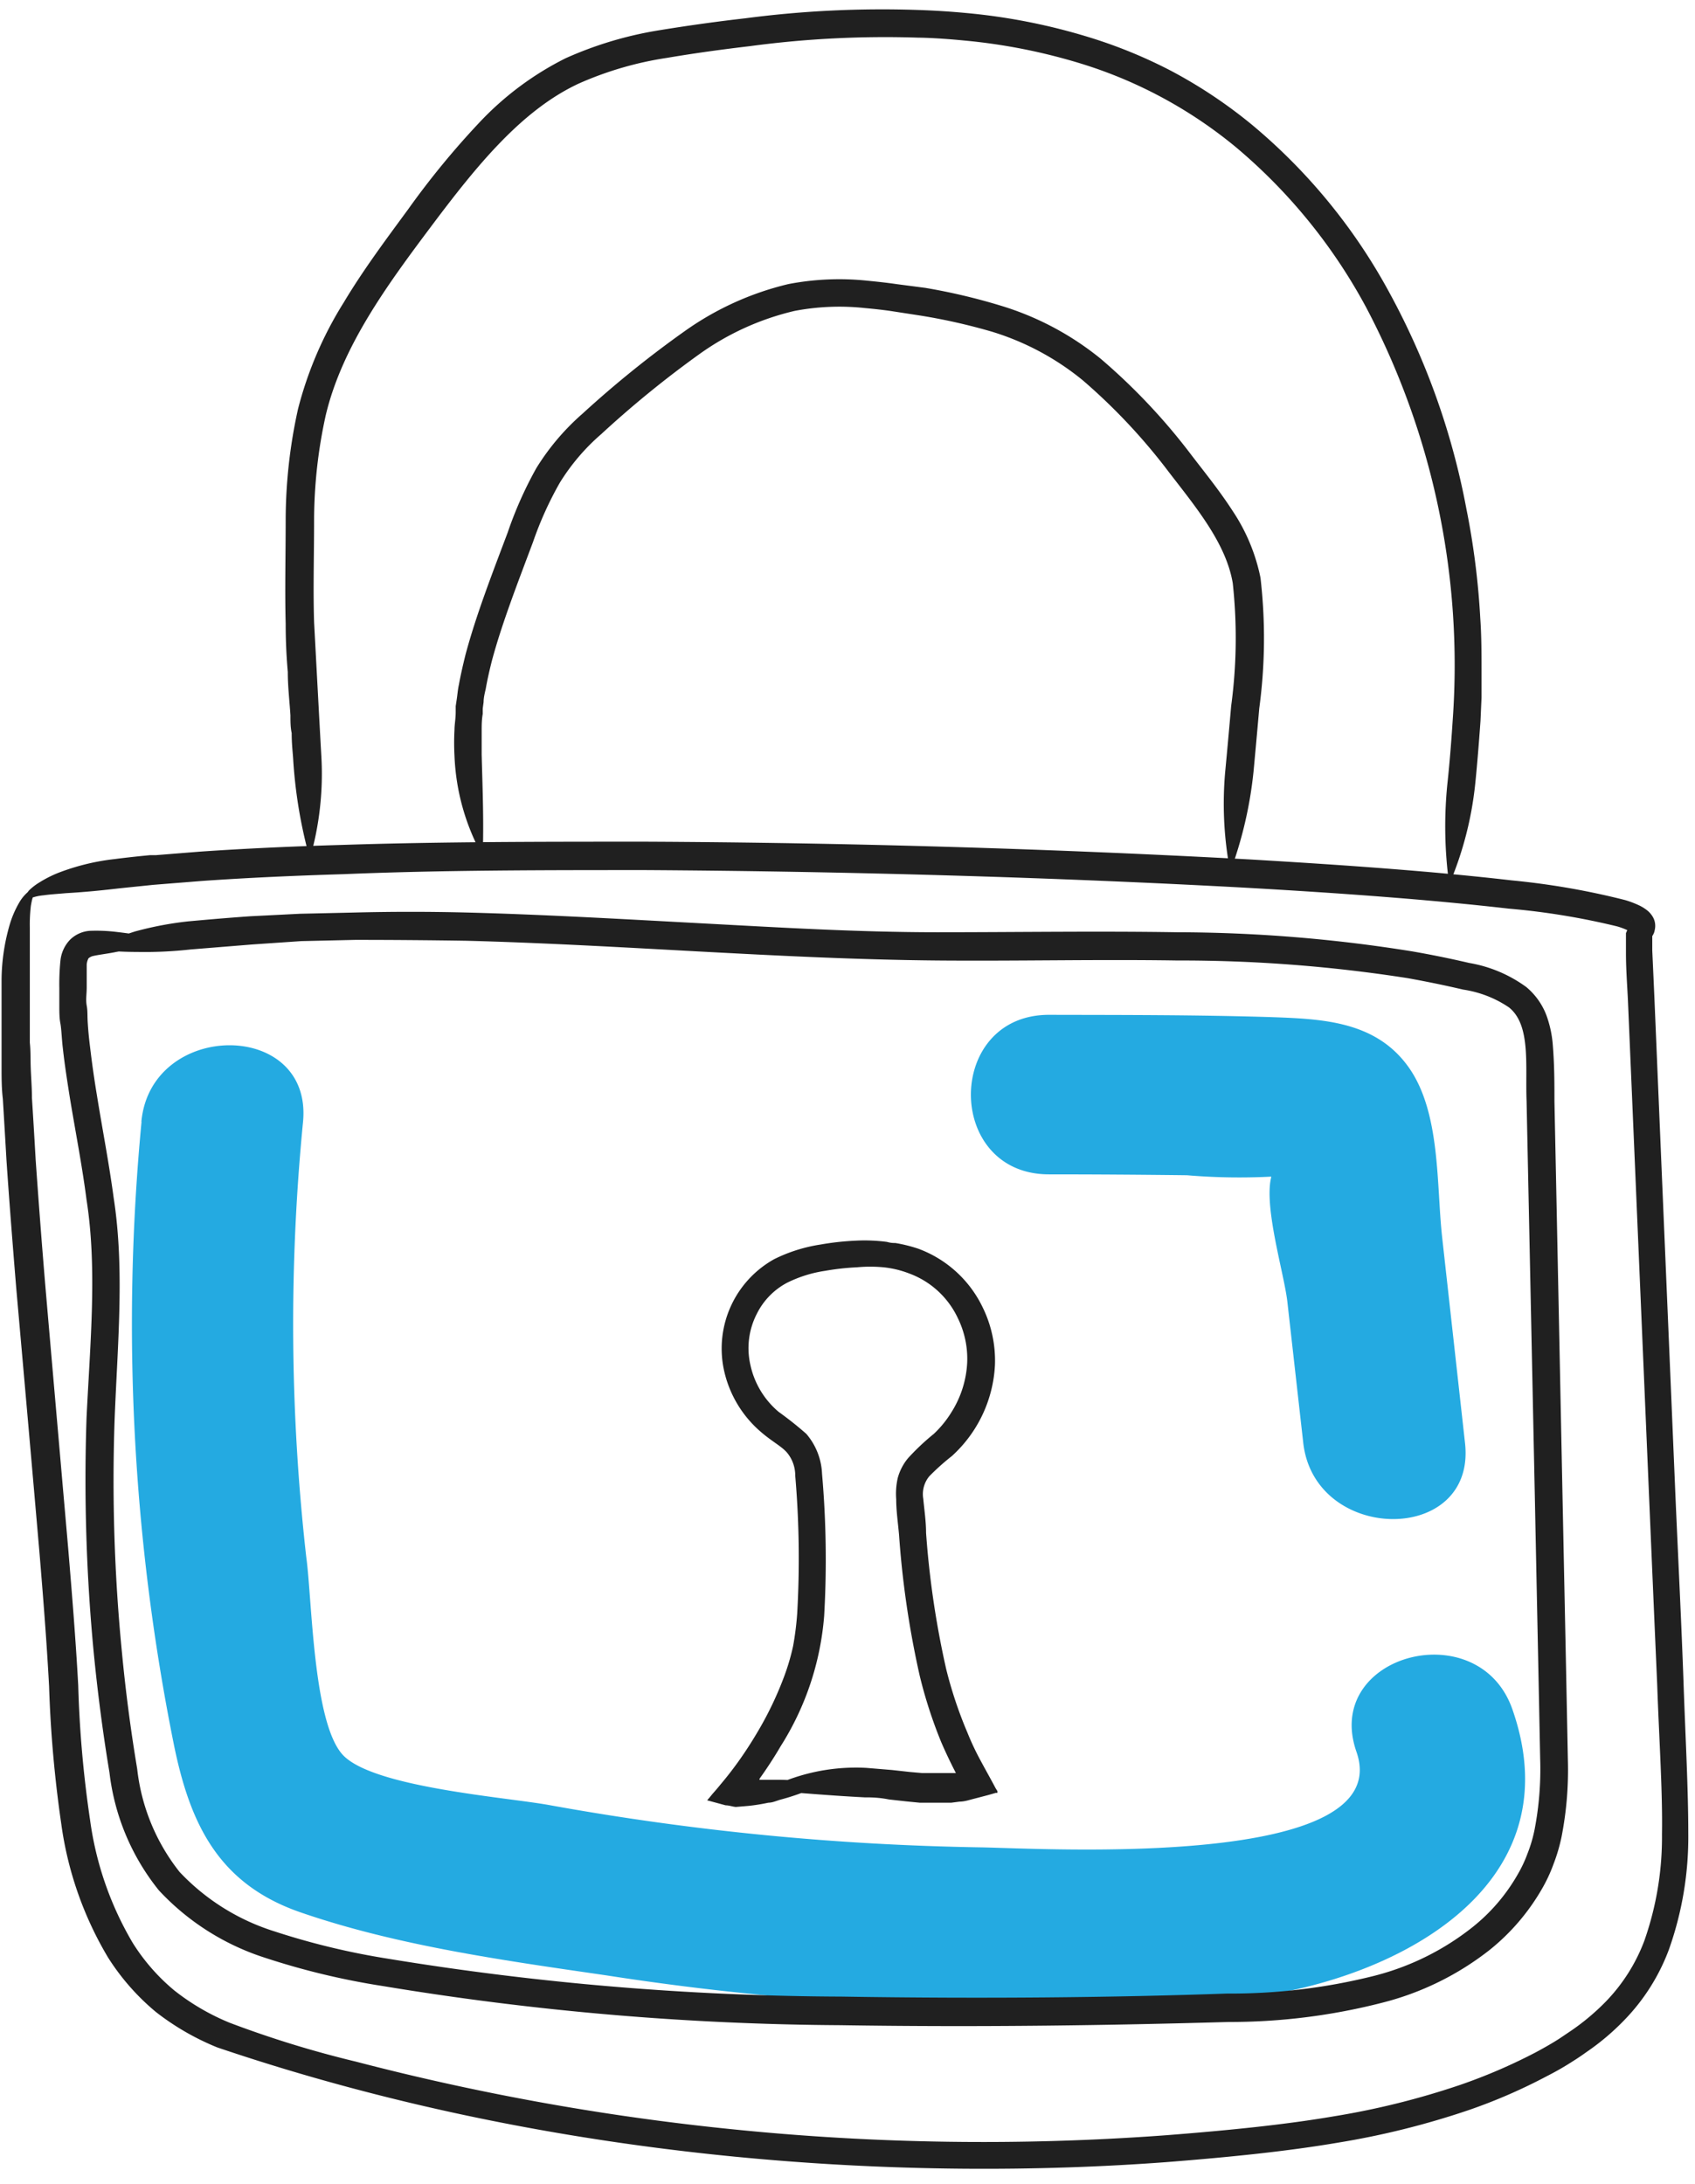
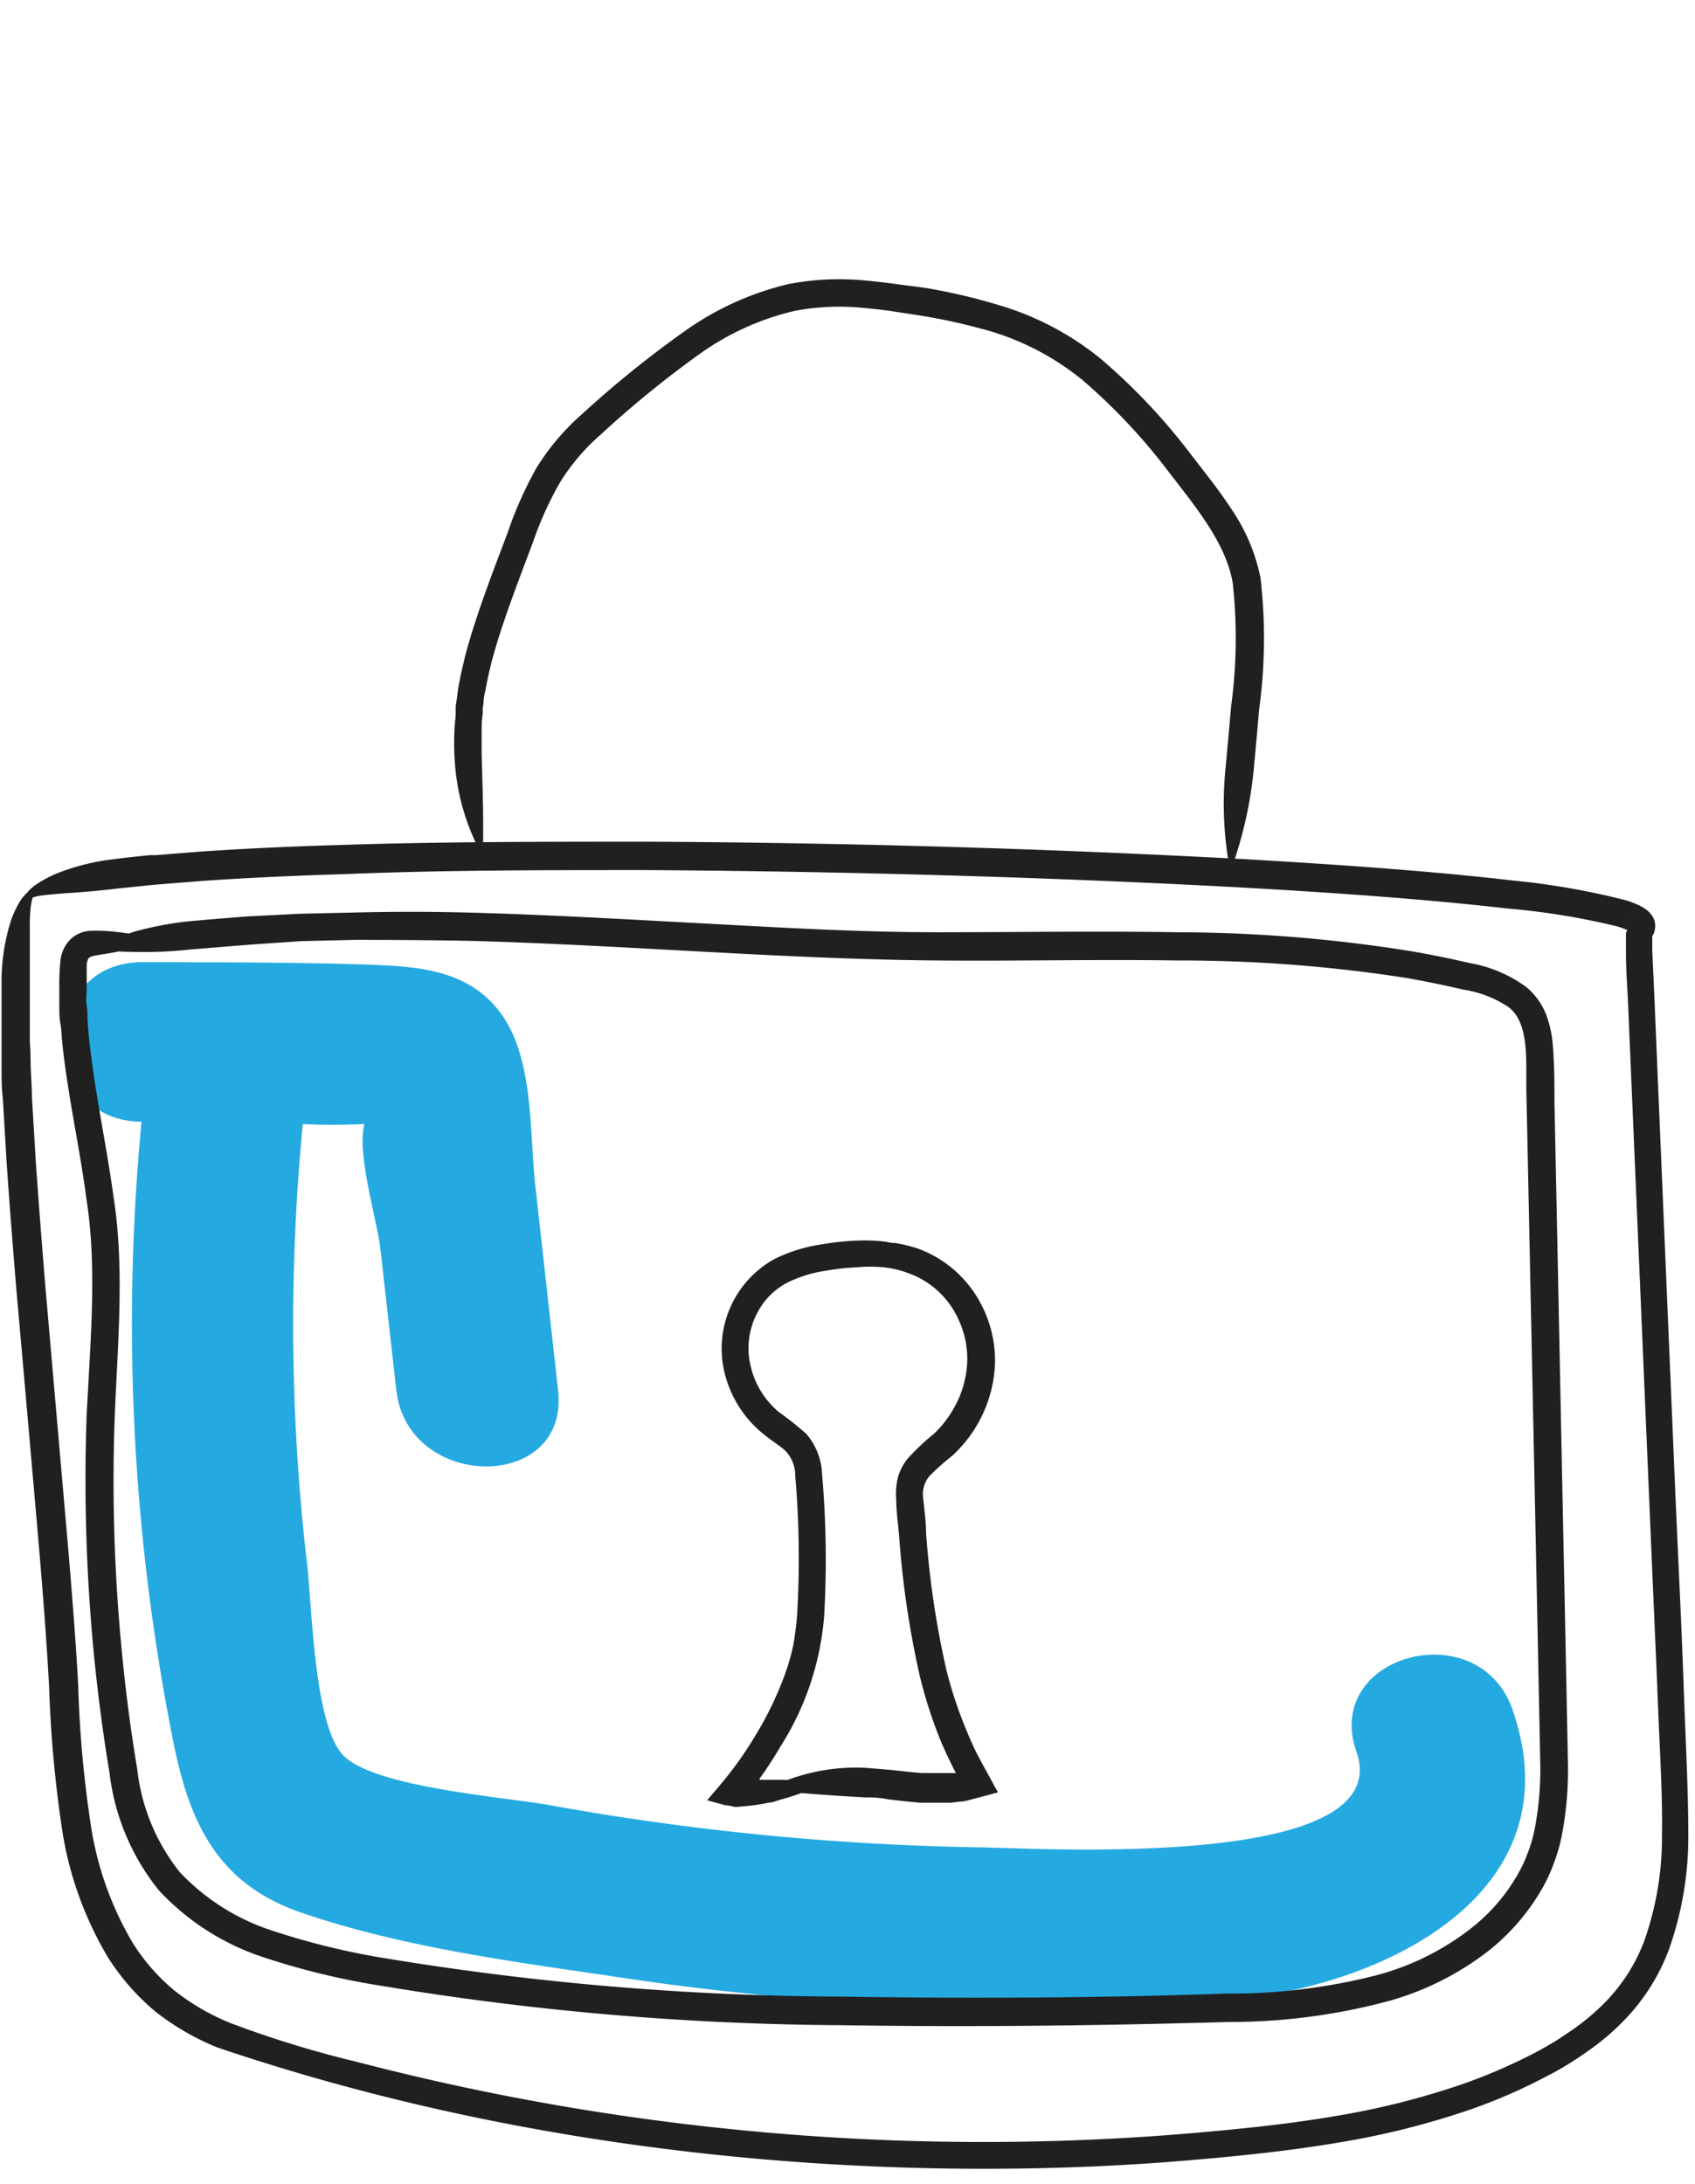
<svg xmlns="http://www.w3.org/2000/svg" width="52" height="67" viewBox="0 0 52 67">
  <g fill="none" fill-rule="nonzero">
    <g fill="#24AAE1">
-       <path d="M4.342 34.41a65.367 65.367 0 0 0 .992 19.106c.496 2.436 1.367 4.28 3.892 5.15 2.966 1.023 6.274 1.48 9.372 1.93a83.061 83.061 0 0 0 19.196.74c4.658-.413 10.573-3.263 8.605-8.897-1.03-2.959-5.827-1.686-4.785 1.3 1.262 3.622-9.581 2.964-11.516 2.931a81.383 81.383 0 0 1-13.231-1.294c-1.323-.245-5.469-.544-6.367-1.561-.899-1.017-.927-4.775-1.103-6.037a63.74 63.74 0 0 1-.1-13.368c.293-3.138-4.669-3.116-4.96 0h.005zM32.165 36.025c1.415 0 2.832.01 4.25.027.85.072 1.702.086 2.553.044h.849c-.695-.725-.952-.767-.772-.125-.347.827.342 3.045.447 3.943l.49 4.35c.353 3.095 5.315 3.133 4.962 0l-.7-6.297c-.182-1.632-.039-3.862-1.048-5.254-1.009-1.392-2.635-1.457-4.212-1.512-2.265-.07-4.537-.065-6.802-.07-3.192 0-3.198 4.894 0 4.894h-.017z" />
+       <path d="M4.342 34.41a65.367 65.367 0 0 0 .992 19.106c.496 2.436 1.367 4.28 3.892 5.15 2.966 1.023 6.274 1.48 9.372 1.93a83.061 83.061 0 0 0 19.196.74c4.658-.413 10.573-3.263 8.605-8.897-1.03-2.959-5.827-1.686-4.785 1.3 1.262 3.622-9.581 2.964-11.516 2.931a81.383 81.383 0 0 1-13.231-1.294c-1.323-.245-5.469-.544-6.367-1.561-.899-1.017-.927-4.775-1.103-6.037a63.74 63.74 0 0 1-.1-13.368c.293-3.138-4.669-3.116-4.96 0h.005zc1.415 0 2.832.01 4.25.027.85.072 1.702.086 2.553.044h.849c-.695-.725-.952-.767-.772-.125-.347.827.342 3.045.447 3.943l.49 4.35c.353 3.095 5.315 3.133 4.962 0l-.7-6.297c-.182-1.632-.039-3.862-1.048-5.254-1.009-1.392-2.635-1.457-4.212-1.512-2.265-.07-4.537-.065-6.802-.07-3.192 0-3.198 4.894 0 4.894h-.017z" />
    </g>
    <g fill="#202020">
      <path d="M14.81 26.266c.032-1.122 0-1.863-.033-3.116v-.735c0-.158 0-.332.032-.512v-.163l.027-.202c0-.13.033-.267.065-.403.049-.278.109-.545.184-.844.304-1.144.786-2.38 1.268-3.666.217-.631.493-1.24.823-1.82a6.45 6.45 0 0 1 1.268-1.487 31.765 31.765 0 0 1 3.022-2.462 8.244 8.244 0 0 1 2.909-1.318 7.305 7.305 0 0 1 2.167-.087c.541.049.84.098.84.098l.844.13c.745.119 1.481.285 2.205.496 1.02.311 1.97.82 2.795 1.498a18.13 18.13 0 0 1 2.643 2.822c.84 1.09 1.744 2.179 1.95 3.393.136 1.254.12 2.52-.049 3.77-.075.86-.14 1.563-.173 1.912a10.998 10.998 0 0 0 .146 3.17c.368-.995.609-2.033.715-3.088.033-.355.098-1.057.174-1.923.18-1.328.192-2.673.038-4.004a5.737 5.737 0 0 0-.856-2.054c-.401-.62-.84-1.16-1.262-1.71a18.738 18.738 0 0 0-2.78-2.952 8.964 8.964 0 0 0-3.076-1.634 18.513 18.513 0 0 0-2.313-.545l-.883-.115s-.314-.049-.882-.103a8.231 8.231 0 0 0-2.433.103 9.124 9.124 0 0 0-3.18 1.444 32.386 32.386 0 0 0-3.13 2.527 7.321 7.321 0 0 0-1.42 1.673c-.353.632-.649 1.296-.882 1.982-.482 1.28-.97 2.533-1.295 3.754-.075.305-.146.61-.2.91-.033.146-.043.293-.065.44l-.033.218v.18c0 .202-.037.387-.037.545a7.433 7.433 0 0 0 0 .8c.043 1.08.34 2.135.866 3.078zM23.449 54.924c1.116.07 1.825.147 3.076.212.174 0 .423 0 .748.065l.542.06.4.039h.97l.255-.033c.146 0 .292-.05.438-.087l.44-.115.227-.065h.054v-.055l-.06-.098c-.146-.277-.298-.544-.45-.828a8.11 8.11 0 0 1-.411-.871c-.268-.63-.485-1.28-.65-1.945a27.926 27.926 0 0 1-.618-4.183c0-.354-.054-.703-.086-1.046a.859.859 0 0 1 .184-.686c.217-.222.449-.43.693-.621a4.041 4.041 0 0 0 1.322-2.783 3.705 3.705 0 0 0-.38-1.787 3.555 3.555 0 0 0-1.976-1.793 4.604 4.604 0 0 0-.704-.174.772.772 0 0 1-.25-.033 5.247 5.247 0 0 0-.964-.038 8.367 8.367 0 0 0-1.083.12 4.807 4.807 0 0 0-1.414.447 3.138 3.138 0 0 0-1.544 3.393 3.462 3.462 0 0 0 1.154 1.923c.303.262.612.425.775.61.17.2.262.456.26.72.12 1.403.14 2.814.06 4.22a9.271 9.271 0 0 1-.125.998 6.729 6.729 0 0 1-.271.926 10.523 10.523 0 0 1-.802 1.683c-.211.36-.411.664-.606.937-.195.272-.363.485-.542.697-.087.109-.173.207-.25.294l-.102.125c-.033.039-.087.088-.038.082l.542.147c.102 0 .2.038.308.05l.39-.033c.206-.021.41-.054.612-.098.13 0 .25-.06.369-.093.49-.13.966-.313 1.419-.545-.542 0-1.018-.065-1.5-.065H23.302c-.006 0 0-.033 0-.033.184-.256.422-.61.644-.991a8.748 8.748 0 0 0 1.338-4.004 30.215 30.215 0 0 0-.065-4.358 2.005 2.005 0 0 0-.482-1.225c-.272-.24-.556-.465-.85-.676a2.595 2.595 0 0 1-.867-1.443 2.3 2.3 0 0 1 .195-1.558c.202-.41.528-.746.932-.959a3.89 3.89 0 0 1 1.164-.365 7.57 7.57 0 0 1 .975-.109 4.38 4.38 0 0 1 .823 0c.265.028.526.09.775.186a2.665 2.665 0 0 1 1.495 1.361c.211.426.312.898.293 1.373a3.133 3.133 0 0 1-.483 1.525c-.15.245-.332.468-.541.665-.28.226-.543.474-.786.74-.15.178-.258.386-.32.61-.049.215-.065.435-.048.654 0 .36.054.714.087 1.09.101 1.454.313 2.898.633 4.32.168.696.39 1.38.661 2.042.141.327.293.643.45.948H28.28l-.373-.033-.542-.06-.785-.065a5.98 5.98 0 0 0-3.131.692z" />
-       <path d="M9.506 26.342a9.397 9.397 0 0 0 .352-3.153c-.043-.758-.124-2.266-.222-4.102-.032-1.002 0-2.054 0-3.132.003-1.083.123-2.163.358-3.22.504-2.113 1.885-3.992 3.25-5.812 1.365-1.819 2.746-3.535 4.506-4.357.864-.384 1.775-.65 2.709-.79.899-.153 1.76-.267 2.546-.36 1.71-.23 3.437-.317 5.162-.261 0 0 .509 0 1.403.087 1.242.114 2.47.359 3.661.73 1.71.535 3.302 1.4 4.686 2.544a16.813 16.813 0 0 1 4.003 4.93 23.533 23.533 0 0 1 2.648 12.626c-.054.85-.119 1.552-.157 1.9a12.97 12.97 0 0 0 .049 3.16 10.67 10.67 0 0 0 .796-3.072c.038-.354.103-1.09.163-1.94l.032-.718v-.795c0-.545 0-1.09-.038-1.635a23.63 23.63 0 0 0-.428-3.371c-.431-2.301-1.219-4.52-2.334-6.575a17.607 17.607 0 0 0-4.214-5.175A14.82 14.82 0 0 0 35.94 2.18a14.93 14.93 0 0 0-2.47-1.019 18.563 18.563 0 0 0-3.83-.762 24.354 24.354 0 0 0-1.473-.093 32.282 32.282 0 0 0-5.309.256 55.02 55.02 0 0 0-2.594.36 11.44 11.44 0 0 0-2.914.866 9.38 9.38 0 0 0-2.66 1.988c-.78.83-1.504 1.713-2.167 2.642-.671.915-1.37 1.846-1.977 2.86a11.527 11.527 0 0 0-1.403 3.268 15.827 15.827 0 0 0-.379 3.399c0 1.09-.027 2.179 0 3.181 0 .505.022 1 .065 1.487 0 .458.054.899.081 1.33 0 .19 0 .37.038.544 0 .327.033.594.044.768.061 1.045.234 2.08.514 3.088z" />
      <path d="M.764 27.78c0-.147.124-.207.227-.245.111-.036.225-.06.342-.07.232-.033.46-.044.693-.066.471-.027.97-.07 1.625-.147l1.056-.109 1.506-.12c1.408-.098 2.865-.163 4.333-.207 2.996-.125 6.105-.125 9.257-.125 6.3.038 12.735.229 18.482.545 2.87.163 5.58.36 7.995.637 1.123.096 2.236.278 3.331.545.106.03.21.068.309.114.027.013.053.03.076.05a.733.733 0 0 1 .173-.159h.049-.043s-.033-.032-.087-.065l-.054-.055v-.027c.14-.316-.184.42-.152.349v.61c0 .501.038.98.06 1.438l.65 15.252c.09 2.117.173 4.04.249 5.768.06 1.722.168 3.269.146 4.576a9.581 9.581 0 0 1-.542 3.268 5.418 5.418 0 0 1-1.202 1.885 7.051 7.051 0 0 1-1.018.855l-.363.245s-.25.17-.759.442c-.742.387-1.511.718-2.302.991a24.058 24.058 0 0 1-3.84.959c-1.517.261-3.25.436-5.2.588a76.09 76.09 0 0 1-13.352-.19 76.004 76.004 0 0 1-11.494-2.07 32.123 32.123 0 0 1-3.873-1.193 7.06 7.06 0 0 1-1.69-.986 6.107 6.107 0 0 1-1.279-1.46 10.065 10.065 0 0 1-1.31-3.775 34.505 34.505 0 0 1-.363-4.124c-.076-1.4-.19-2.789-.304-4.161-.238-2.724-.476-5.447-.704-8.084a283.257 283.257 0 0 1-.298-3.884A297.57 297.57 0 0 0 .98 33.68c0-.31-.027-.621-.037-.926-.011-.305 0-.512-.028-.768v-1.901-1.635a4.738 4.738 0 0 1 .033-.67c.038-.201.07-.484.374-.49a.388.388 0 0 0-.423.038c-.114.09-.21.198-.287.322a3.08 3.08 0 0 0-.314.713 6.22 6.22 0 0 0-.25 1.678v2.73c0 .26 0 .626.039.936.038.632.076 1.264.113 1.906.087 1.28.19 2.582.298 3.9.233 2.632.472 5.339.71 8.084.114 1.373.222 2.724.298 4.135.045 1.413.17 2.822.374 4.221a10.863 10.863 0 0 0 1.435 4.096 7.129 7.129 0 0 0 1.463 1.667c.575.45 1.21.816 1.885 1.09 10.616 3.6 21.352 4.101 29.13 3.519 1.945-.153 3.716-.333 5.276-.6 1.35-.22 2.68-.552 3.976-.991a16.742 16.742 0 0 0 2.421-1.051c.28-.142.55-.298.813-.469 0 0 .135-.081.395-.267.41-.28.791-.601 1.138-.958a6.214 6.214 0 0 0 1.386-2.18c.407-1.144.609-2.352.596-3.567 0-1.384-.086-2.903-.146-4.63-.06-1.727-.157-3.644-.25-5.769-.178-4.249-.395-9.309-.644-15.252l-.065-1.438v-.604c.033-.082-.287.648-.14.332l.075-.076a.79.79 0 0 0 .081-.115.432.432 0 0 0 .06-.163.547.547 0 0 0-.049-.382.74.74 0 0 0-.162-.201 1.305 1.305 0 0 0-.255-.164 2.985 2.985 0 0 0-.439-.168 22.99 22.99 0 0 0-3.482-.605c-2.449-.283-5.163-.474-8.044-.643a375.685 375.685 0 0 0-18.525-.544c-3.158 0-6.289 0-9.284.098-1.5.043-2.969.109-4.393.207l-1.35.108h-.178c-.46.044-.845.088-1.083.12-.555.061-1.1.19-1.625.382a3.583 3.583 0 0 0-.683.332c-.117.07-.227.154-.325.25-.103.131-.205.306-.124.463z" />
      <path d="M5.054 28.832a15.354 15.354 0 0 0-1.49-.245 5.171 5.171 0 0 0-.807-.033.962.962 0 0 0-.607.272c-.17.178-.275.408-.297.654a7.241 7.241 0 0 0-.033.828v.545c0 .19 0 .376.033.544.032.17.043.502.075.758.055.506.136 1.018.217 1.53.168 1.024.374 2.065.51 3.121.33 2.103.113 4.358 0 6.684a55.823 55.823 0 0 0 .221 7.212c.12 1.22.277 2.44.482 3.671a7.064 7.064 0 0 0 1.517 3.617 7.621 7.621 0 0 0 3.25 2.065c1.184.39 2.398.681 3.63.871a88.704 88.704 0 0 0 14.023 1.199c4.41.07 8.44 0 11.917-.098a18.82 18.82 0 0 0 4.701-.589 8.836 8.836 0 0 0 3.32-1.634 6.662 6.662 0 0 0 1.577-1.84c.146-.25.27-.513.368-.785.104-.269.185-.546.244-.828.153-.778.218-1.571.195-2.364-.038-1.978-.097-4.816-.168-8.269-.07-3.454-.152-7.506-.244-11.93 0-.544 0-1.089-.048-1.699a3.416 3.416 0 0 0-.2-.948 2.097 2.097 0 0 0-.613-.86 4.142 4.142 0 0 0-1.755-.741 30.706 30.706 0 0 0-1.739-.354 45.79 45.79 0 0 0-7.225-.588c-2.443-.039-4.908 0-7.35 0-2.444 0-4.876-.148-7.313-.278-2.438-.131-4.8-.267-7.123-.327a68.093 68.093 0 0 0-3.445 0l-1.68.038-1.51.076c-.862.06-1.566.126-1.924.158a10.44 10.44 0 0 0-1.625.31c-.484.156-.96.338-1.424.545.541.05 1.024.082 1.506.082.542.01 1.085-.016 1.625-.076l1.89-.153 1.506-.103 1.657-.038c1.116 0 2.254.009 3.413.027 2.307.06 4.685.196 7.101.327 2.416.13 4.875.256 7.345.278 2.47.021 4.93-.038 7.35 0a45.03 45.03 0 0 1 7.09.544c.543.098 1.133.218 1.69.349.503.075.982.26 1.404.545.682.544.498 1.786.542 2.87l.249 11.935c.07 3.448.13 6.275.168 8.253a9.771 9.771 0 0 1-.174 2.178c-.05.244-.12.483-.211.714a4.02 4.02 0 0 1-.314.665 5.629 5.629 0 0 1-1.376 1.601 8.042 8.042 0 0 1-3.012 1.492 18.087 18.087 0 0 1-4.523.545c-3.396.12-7.442.164-11.83.093a87.777 87.777 0 0 1-13.893-1.16 22.39 22.39 0 0 1-3.494-.84 6.782 6.782 0 0 1-2.914-1.824 6.18 6.18 0 0 1-1.3-3.16 50.898 50.898 0 0 1-.471-3.605 54.13 54.13 0 0 1-.223-7.082c.087-2.293.315-4.619-.027-6.825-.146-1.09-.352-2.135-.514-3.149a30.676 30.676 0 0 1-.211-1.487 11.29 11.29 0 0 1-.07-.724c-.017-.24 0-.365-.033-.545-.033-.18 0-.365 0-.544v-.714a.492.492 0 0 1 .054-.19s.049-.05.14-.072c.19-.043.483-.076.71-.125.504-.087.954-.212 1.49-.37z" />
    </g>
  </g>
</svg>